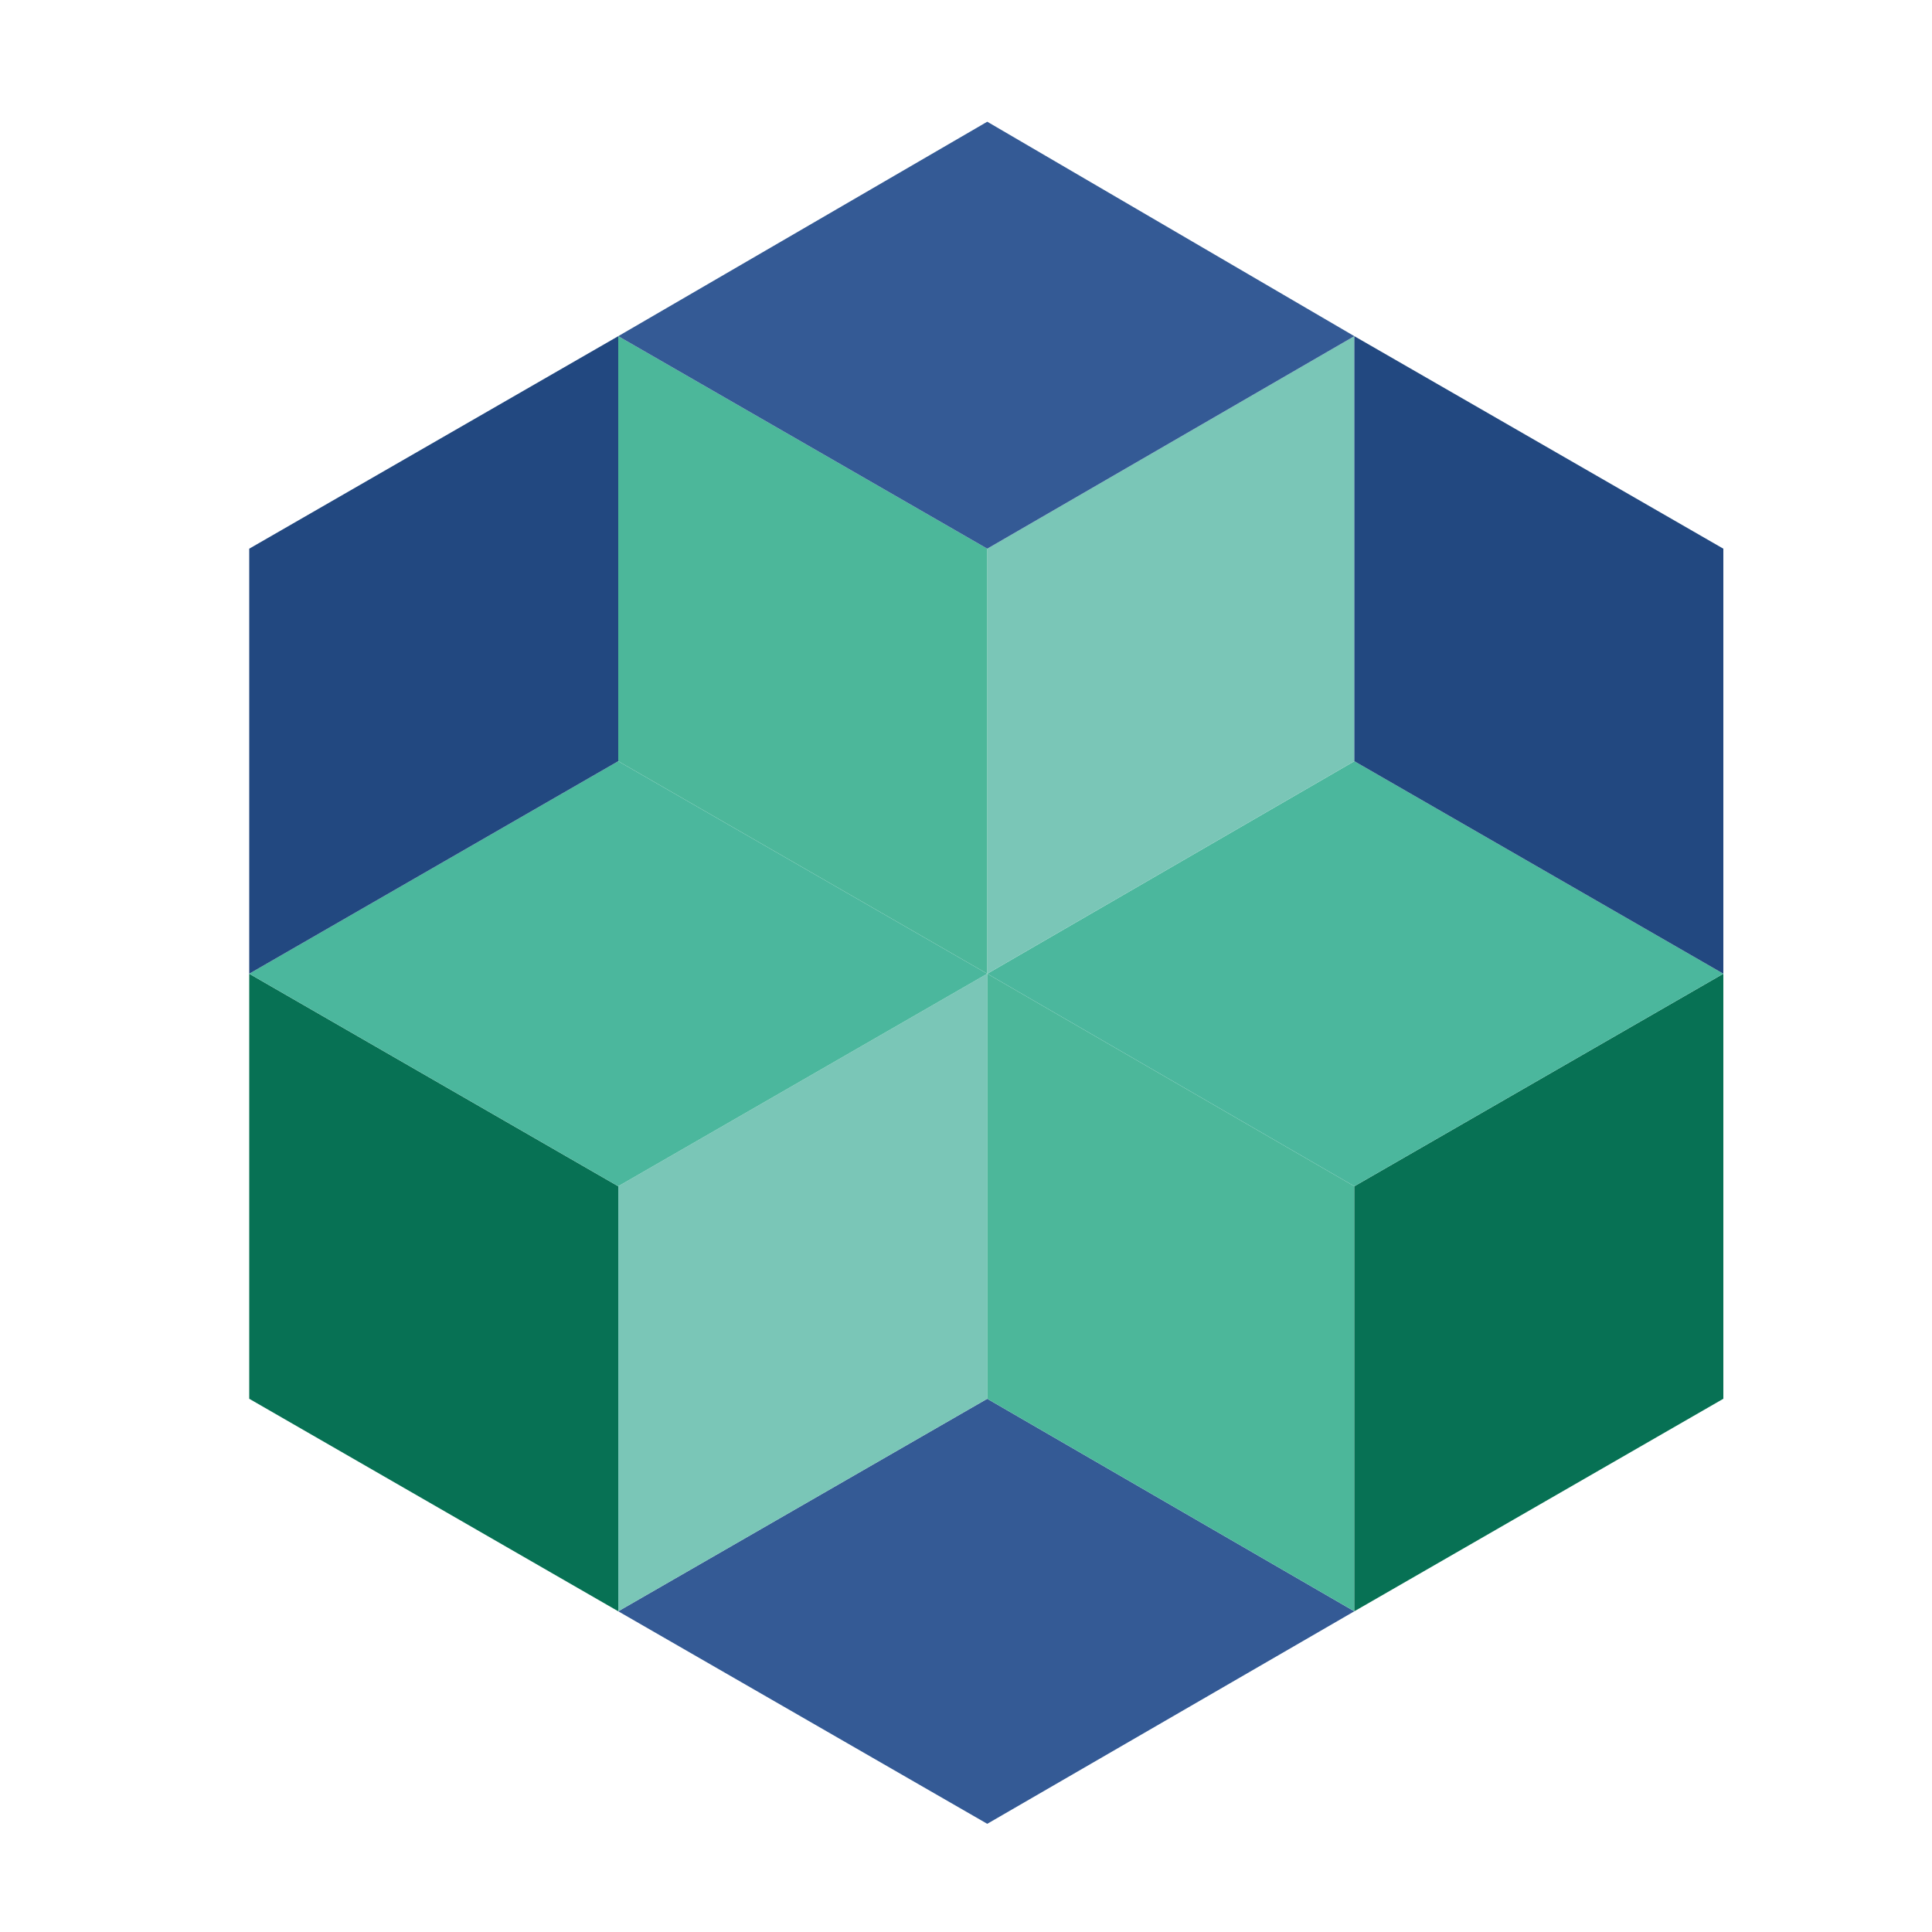
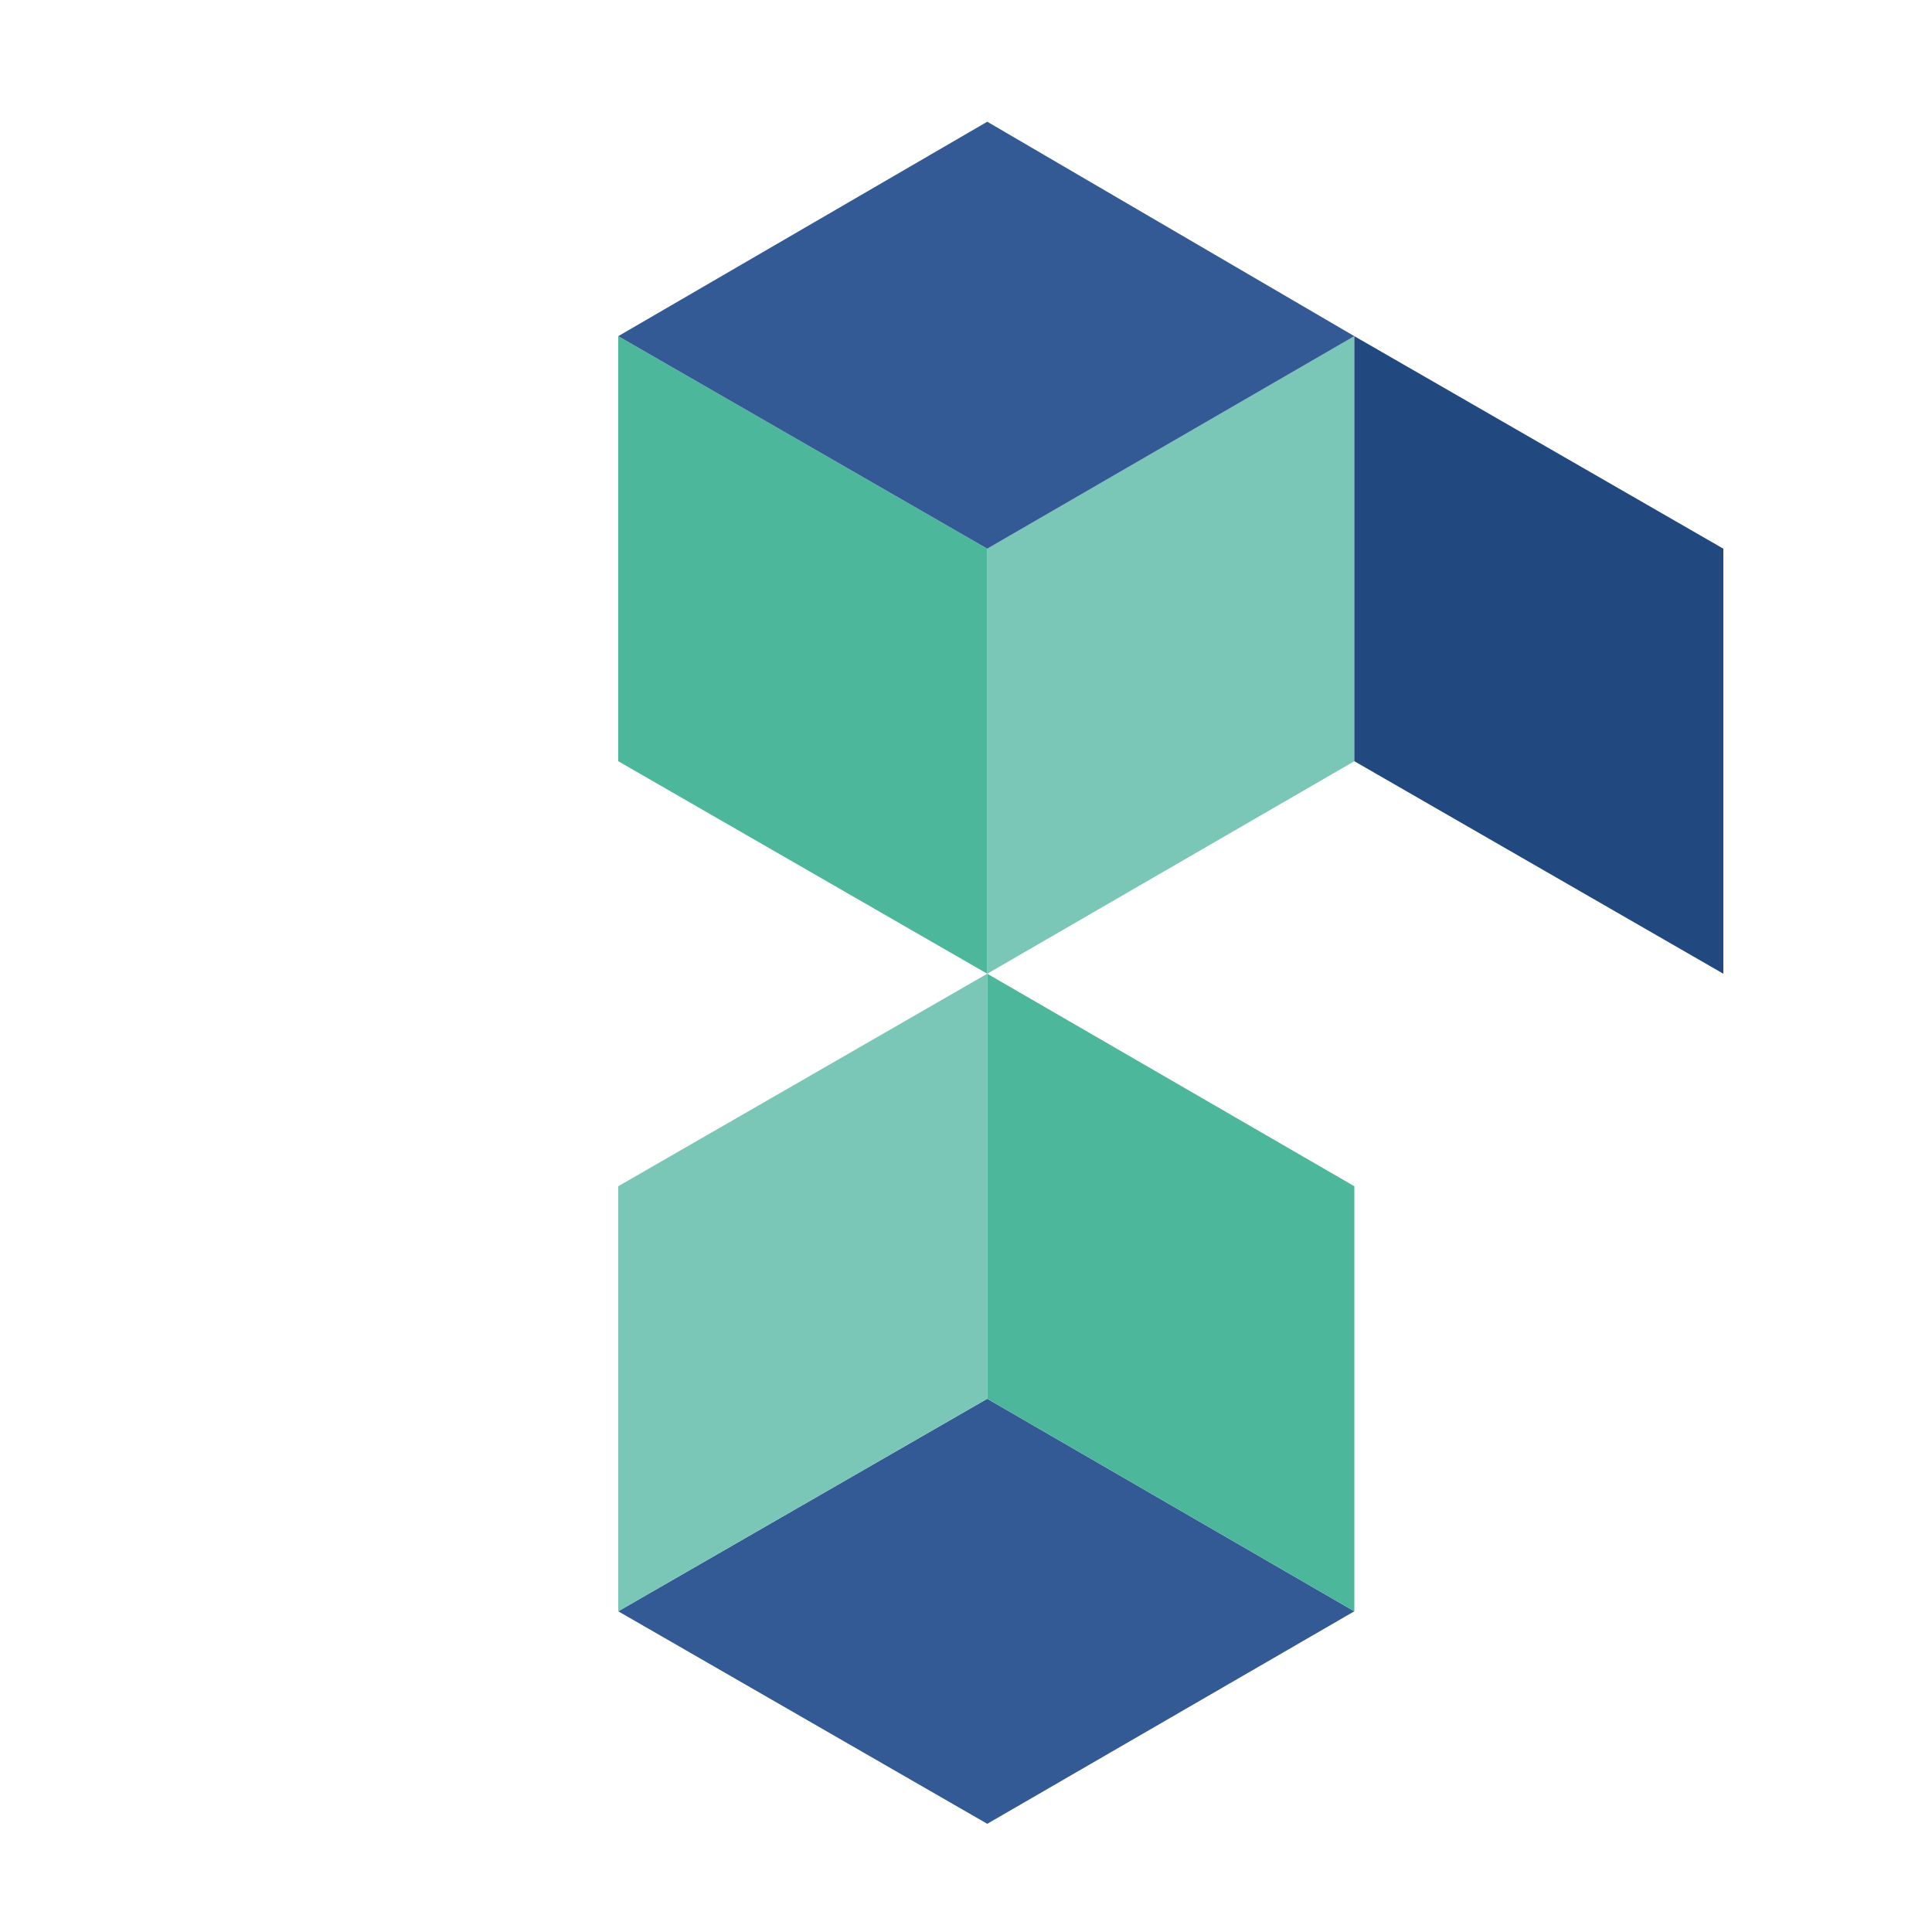
<svg xmlns="http://www.w3.org/2000/svg" version="1.1" id="Layer_1" x="0px" y="0px" viewBox="0 0 100 100" style="enable-background:new 0 0 100 100;" xml:space="preserve">
  <style type="text/css">
	.st0{fill:#345A95;}
	.st1{fill:#7AC6B7;}
	.st2{fill:#4CB79A;}
	.st3{fill:#077154;}
	.st4{fill:#4BB79D;}
	.st5{fill:#224880;}
</style>
  <g id="Layer_2_3_">
    <g id="Layer_1-2_2_">
      <polygon class="st0" points="32,83.4 51.1,94.4 70.1,83.4 51.1,72.4   " />
      <polygon class="st1" points="32,83.4 32,61.4 51.1,50.4 51.1,72.4   " />
      <polygon class="st2" points="51.1,72.4 70.1,83.4 70.1,61.4 51.1,50.4   " />
-       <polygon class="st3" points="70.1,83.4 70.1,61.4 89.2,50.4 89.2,72.4   " />
-       <polygon class="st3" points="32,83.4 12.9,72.4 12.9,50.4 32,61.4   " />
-       <polygon class="st4" points="12.9,50.4 32,61.4 51.1,50.4 32,39.4   " />
-       <polygon class="st4" points="51.1,50.4 70.1,61.4 89.2,50.4 70.1,39.4   " />
      <polygon class="st1" points="51.1,50.4 70.1,39.4 70.1,17.4 51.1,28.4   " />
      <polygon class="st2" points="32,17.4 51.1,28.4 51.1,50.4 32,39.4   " />
      <polygon class="st0" points="32,17.4 51.1,28.4 70.1,17.4 51.1,6.3   " />
      <polygon class="st5" points="70.1,17.4 70.1,39.4 89.2,50.4 89.2,28.4   " />
-       <polygon class="st5" points="12.9,28.4 32,17.4 32,39.4 12.9,50.4   " />
    </g>
  </g>
</svg>